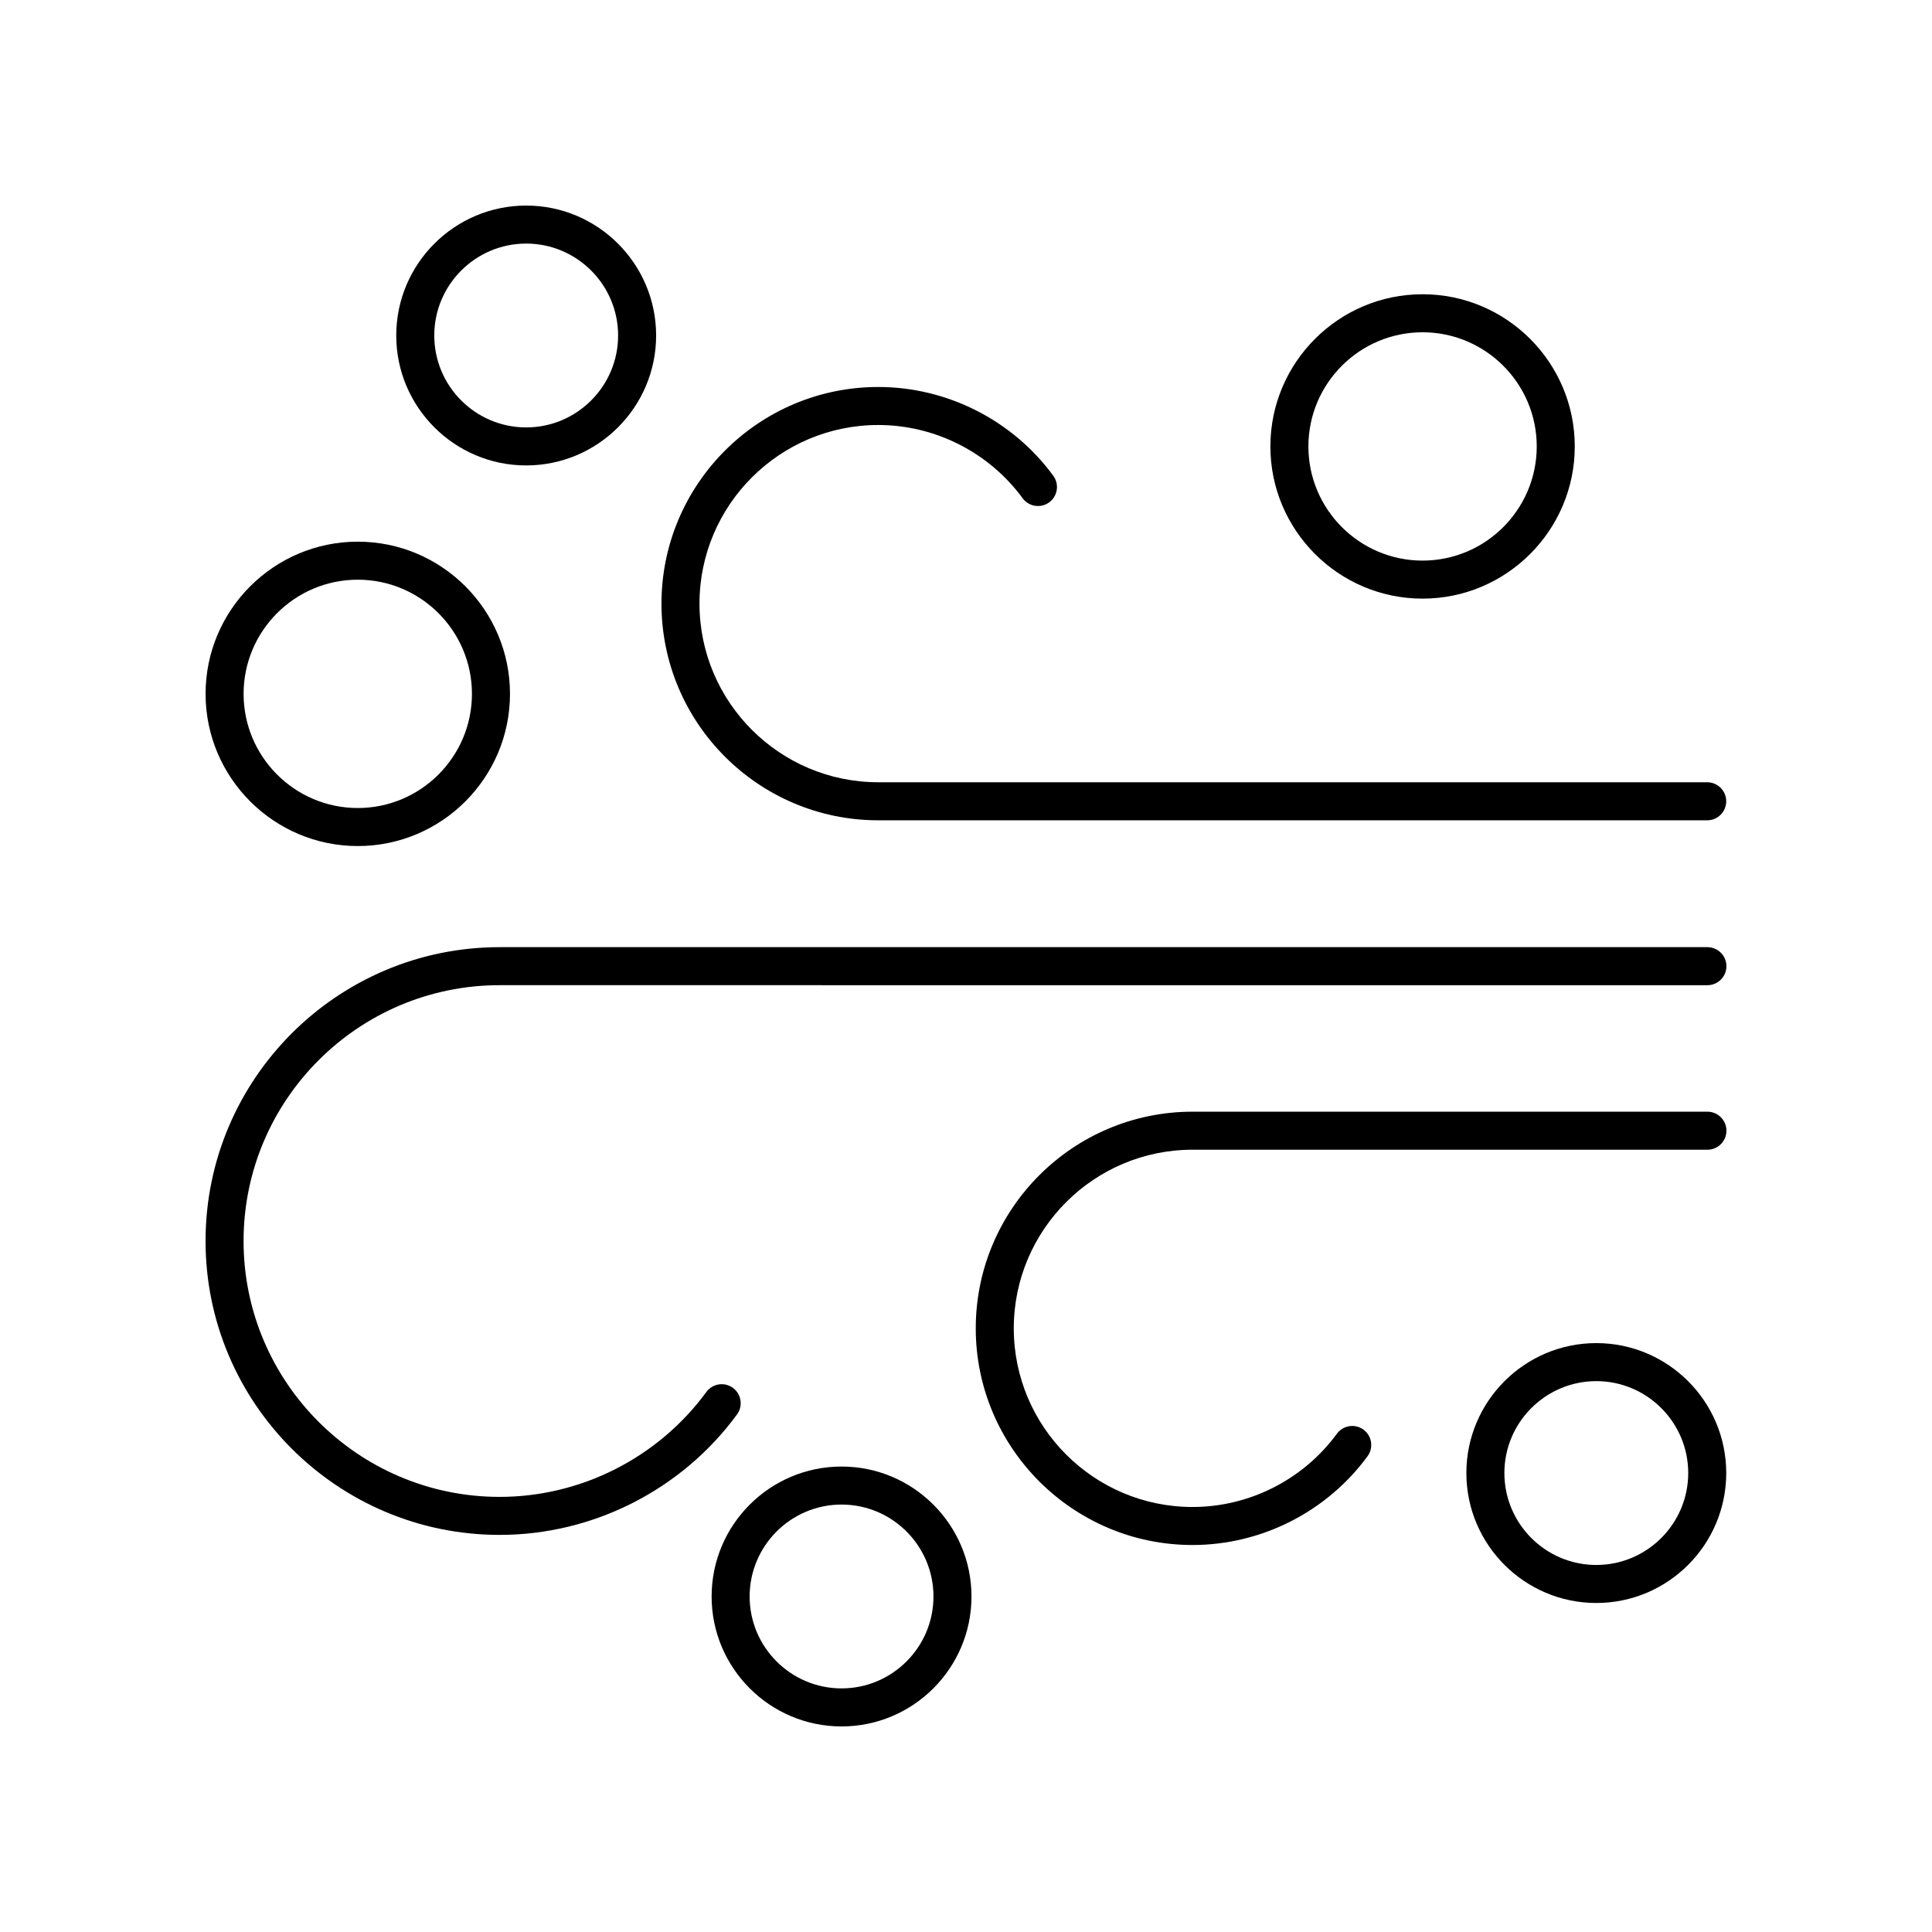
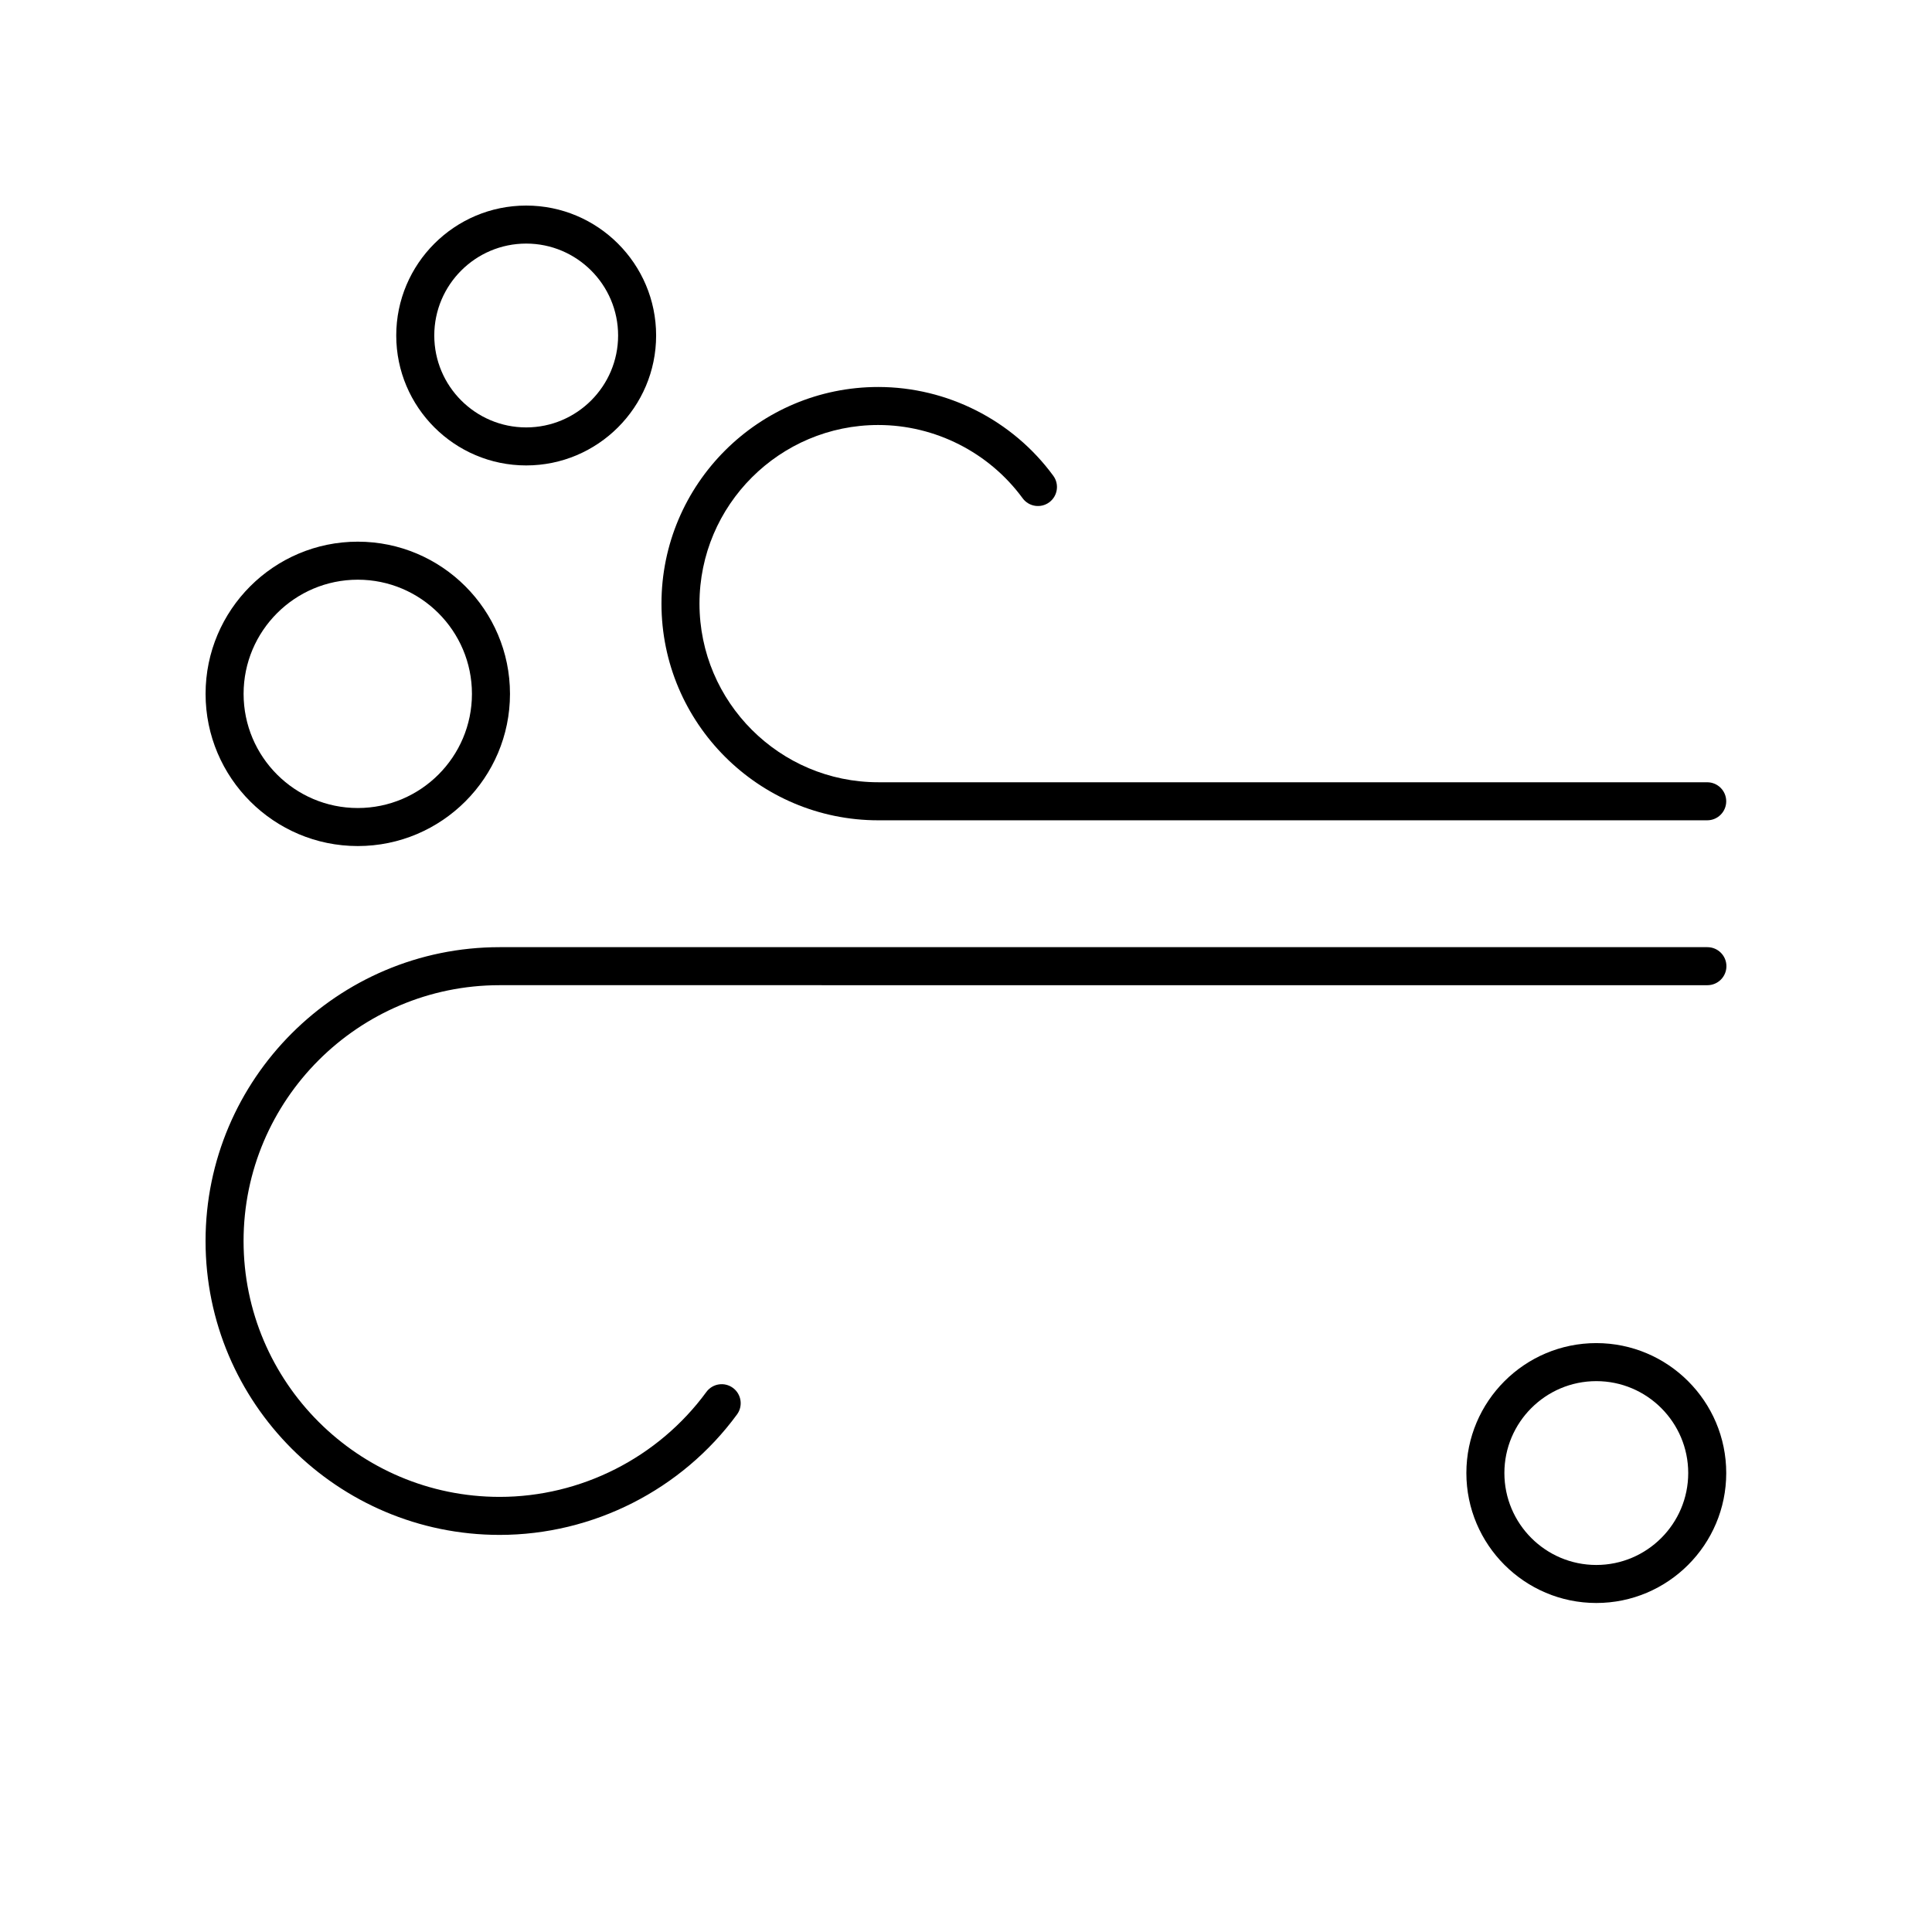
<svg xmlns="http://www.w3.org/2000/svg" fill="#000000" width="800px" height="800px" version="1.1" viewBox="144 144 512 512">
  <g>
    <path d="m596.48 395.01h-320.08c-42.973 0-77.926 34.934-77.926 77.875 0 42.941 34.957 77.879 77.93 77.879 24.754 0 48.27-11.934 62.914-31.922 1.645-2.242 1.156-5.398-1.086-7.039-2.238-1.645-5.402-1.16-7.039 1.086-12.754 17.406-33.23 27.801-54.785 27.801-37.418 0-67.859-30.414-67.859-67.805 0-37.383 30.441-67.801 67.852-67.801l320.08 0.004c2.785 0 5.039-2.254 5.039-5.039 0-2.781-2.254-5.039-5.039-5.039z" />
    <path d="m376.75 256.63c15.051 0 29.352 7.258 38.258 19.41 1.648 2.25 4.797 2.727 7.039 1.086 2.242-1.645 2.731-4.797 1.086-7.039-10.793-14.734-28.133-23.531-46.387-23.531-31.68 0-57.449 25.758-57.449 57.418 0 31.656 25.77 57.414 57.449 57.414h219.68c2.785 0 5.039-2.254 5.039-5.039 0-2.781-2.254-5.039-5.039-5.039l-219.68-0.004c-26.121 0-47.375-21.234-47.375-47.34 0-26.102 21.258-47.336 47.375-47.336z" />
-     <path d="m596.48 438.61h-136.45c-31.676 0-57.445 25.758-57.445 57.414 0 31.66 25.77 57.418 57.445 57.418 18.254 0 35.59-8.797 46.387-23.531 1.645-2.242 1.156-5.398-1.086-7.039-2.238-1.641-5.391-1.16-7.039 1.086-8.906 12.152-23.207 19.41-38.258 19.41-26.121 0-47.371-21.238-47.371-47.34 0-26.102 21.25-47.34 47.371-47.34h136.45c2.785 0 5.039-2.254 5.039-5.039 0-2.781-2.254-5.039-5.039-5.039z" />
-     <path d="m561.33 262.31c0-22.238-18.098-40.332-40.336-40.332-22.238 0-40.328 18.094-40.328 40.332 0 22.238 18.09 40.332 40.328 40.332 22.238 0 40.336-18.094 40.336-40.332zm-70.59 0c0-16.684 13.57-30.254 30.254-30.254s30.258 13.57 30.258 30.254-13.574 30.254-30.258 30.254-30.254-13.57-30.254-30.254z" />
    <path d="m198.48 327.88c0 22.238 18.098 40.332 40.336 40.332s40.336-18.094 40.336-40.332c0-22.238-18.098-40.332-40.336-40.332-22.242 0-40.336 18.094-40.336 40.332zm70.59 0c0 16.684-13.574 30.254-30.258 30.254s-30.258-13.57-30.258-30.254 13.574-30.254 30.258-30.254c16.684-0.004 30.258 13.57 30.258 30.254z" />
    <path d="m601.47 534.37c0-18.988-15.449-34.434-34.434-34.434-18.988 0-34.434 15.445-34.434 34.434 0 18.988 15.449 34.438 34.434 34.438 18.984 0.004 34.434-15.445 34.434-34.438zm-58.793 0c0-13.43 10.926-24.355 24.359-24.355 13.43 0 24.359 10.926 24.359 24.355 0 13.434-10.926 24.363-24.359 24.363-13.434 0-24.359-10.926-24.359-24.363z" />
    <path d="m317.88 232.91c0-18.988-15.449-34.434-34.434-34.434-18.988 0-34.438 15.445-34.438 34.434 0 18.988 15.449 34.434 34.434 34.434 18.988 0 34.438-15.445 34.438-34.434zm-58.793 0c0-13.434 10.926-24.359 24.359-24.359 13.43 0 24.359 10.926 24.359 24.359 0 13.43-10.926 24.359-24.359 24.359-13.434 0-24.359-10.93-24.359-24.359z" />
-     <path d="m367.02 532.65c-18.988 0-34.434 15.445-34.434 34.434-0.004 18.988 15.445 34.438 34.434 34.438s34.434-15.445 34.434-34.434c0-18.992-15.449-34.438-34.434-34.438zm0 58.793c-13.43 0-24.359-10.926-24.359-24.359 0-13.43 10.926-24.359 24.359-24.359 13.43 0 24.359 10.926 24.359 24.359 0 13.434-10.93 24.359-24.359 24.359z" />
  </g>
</svg>